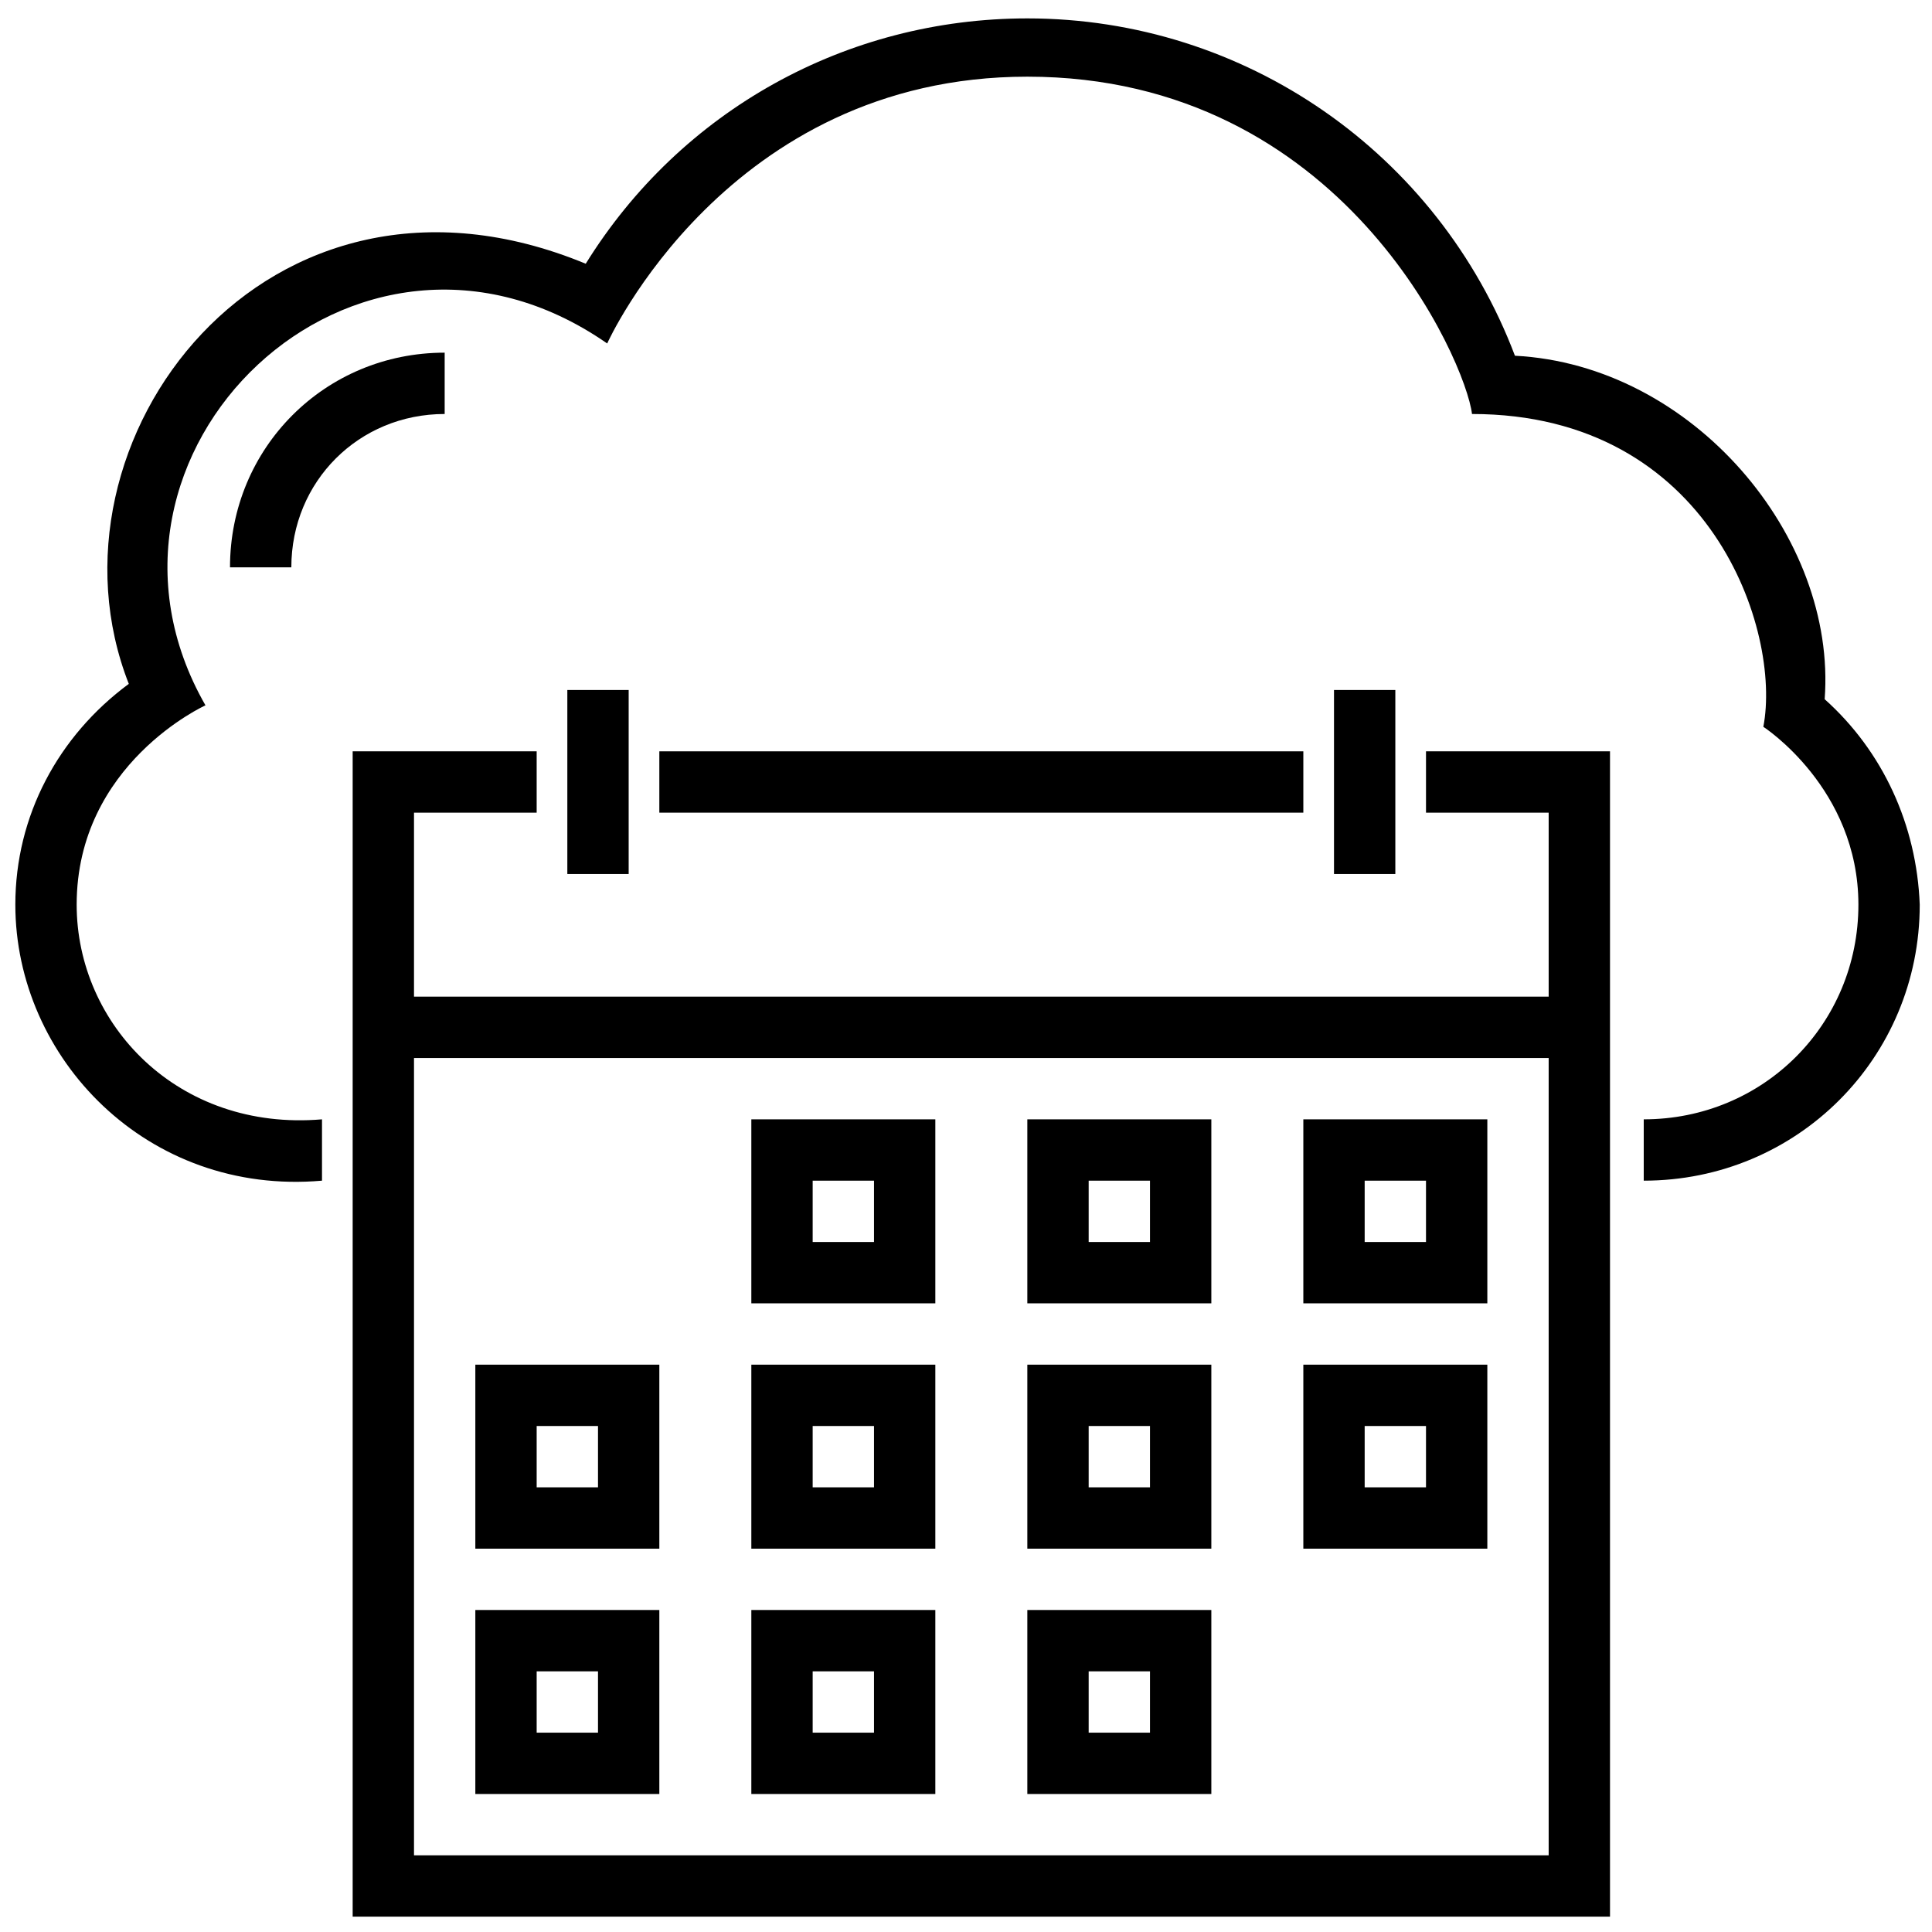
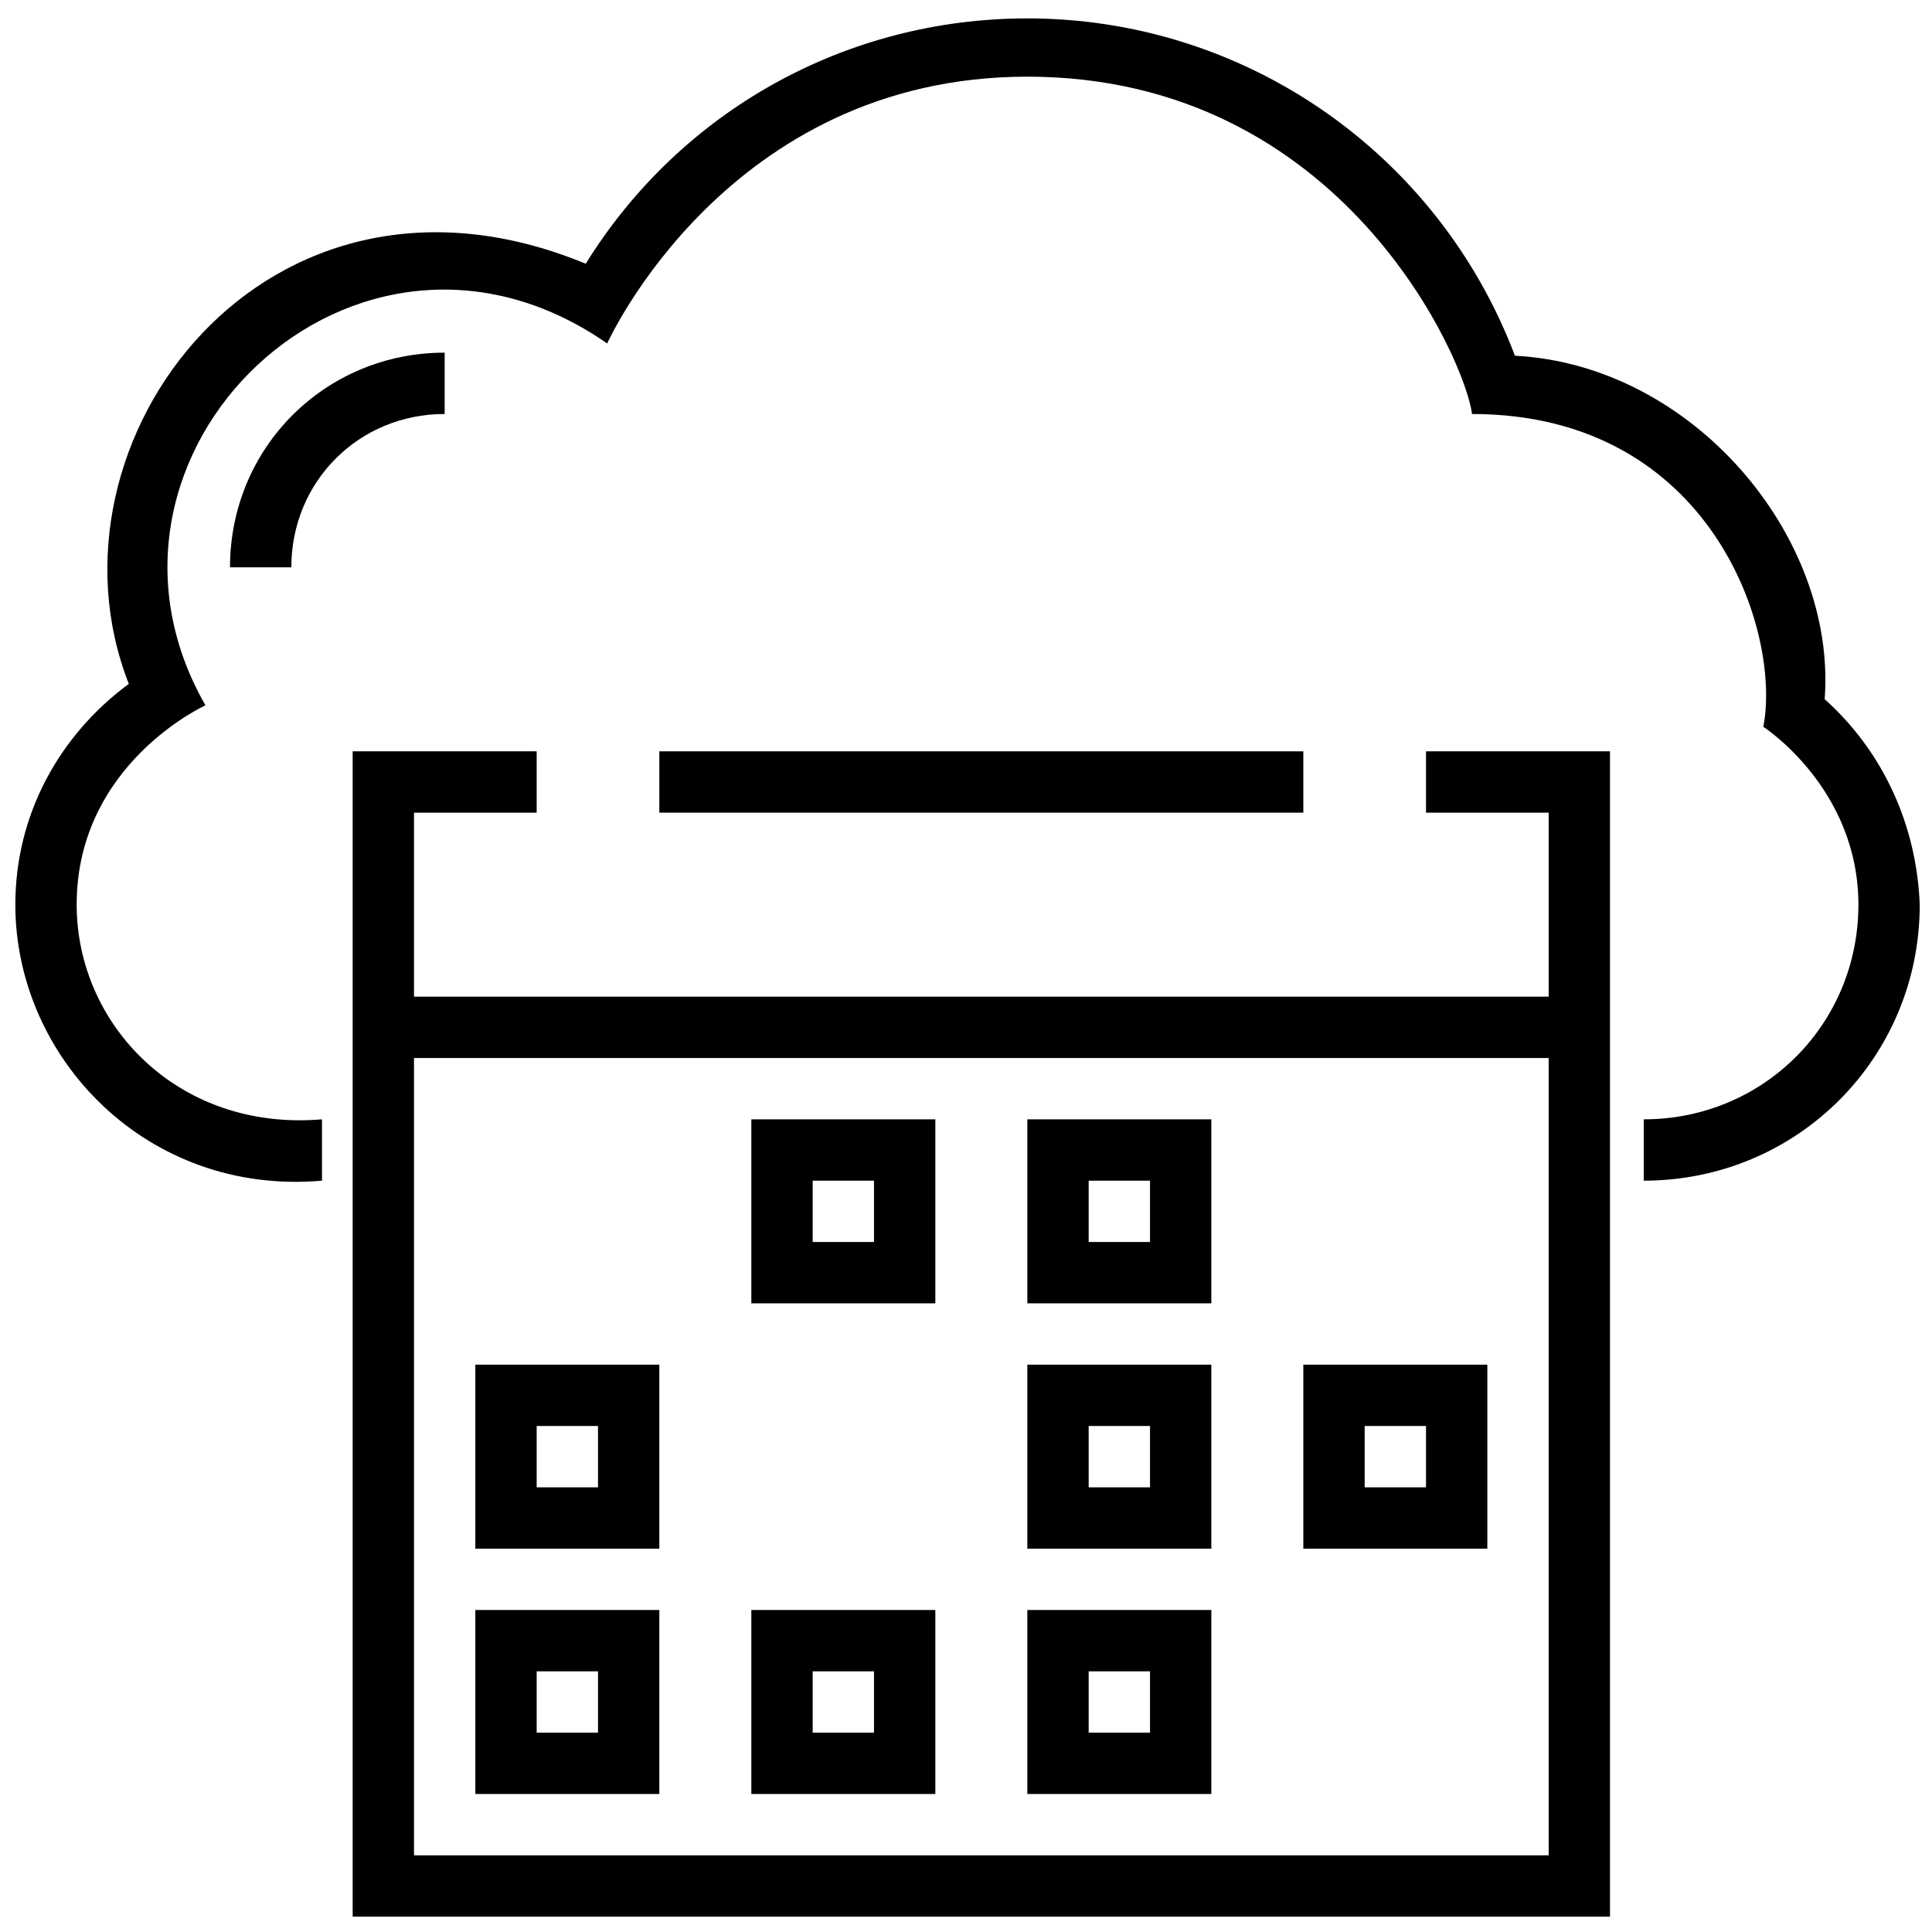
<svg xmlns="http://www.w3.org/2000/svg" height="100px" width="100px" fill="#000000" version="1.1" x="0px" y="0px" viewBox="0 0 63 63" enable-background="new 0 0 63 63" xml:space="preserve">
  <g>
    <path d="M14.5,11.5c-3.9,0-7,3.1-7,7h2c0-2.8,2.2-5,5-5V11.5z" />
    <rect x="21.5" y="24.5" width="21" height="2" />
    <path d="M46.5,26.5h4v6h-37v-6h4v-2h-6v38h41v-38h-6V26.5z M50.5,60.5h-37v-26h37V60.5z" />
-     <rect x="43.5" y="22.5" width="2" height="6" />
-     <rect x="18.5" y="22.5" width="2" height="6" />
    <path d="M21.5,44.5h-6v6h6V44.5z M19.5,48.5h-2v-2h2V48.5z" />
    <path d="M21.5,52.5h-6v6h6V52.5z M19.5,56.5h-2v-2h2V56.5z" />
    <path d="M30.5,36.5h-6v6h6V36.5z M28.5,40.5h-2v-2h2V40.5z" />
-     <path d="M30.5,44.5h-6v6h6V44.5z M28.5,48.5h-2v-2h2V48.5z" />
    <path d="M30.5,52.5h-6v6h6V52.5z M28.5,56.5h-2v-2h2V56.5z" />
    <path d="M39.5,36.5h-6v6h6V36.5z M37.5,40.5h-2v-2h2V40.5z" />
    <path d="M39.5,44.5h-6v6h6V44.5z M37.5,48.5h-2v-2h2V48.5z" />
    <path d="M39.5,52.5h-6v6h6V52.5z M37.5,56.5h-2v-2h2V56.5z" />
-     <path d="M48.5,36.5h-6v6h6V36.5z M46.5,40.5h-2v-2h2V40.5z" />
    <path d="M48.5,44.5h-6v6h6V44.5z M46.5,48.5h-2v-2h2V48.5z" />
    <path d="M59.5,22.8c0.4-5.3-4.3-10.9-10.1-11.2c-2.5-6.6-8.8-11-15.9-11c-5.9,0-11.3,3-14.4,8C8.7,4.3,1.1,14.4,4.2,22.3   c-2.3,1.7-3.7,4.3-3.7,7.2c0,5,4.3,9.5,10,9v-2c-4.7,0.4-8-3.1-8-7c0-4.6,4.2-6.5,4.2-6.5C2,14.8,11.6,5.5,19.8,11.2   c0,0,3.9-8.7,13.7-8.7c10.3,0,14.3,9.3,14.5,11c7.8,0,10.1,7.1,9.5,10.2c0,0,3.1,2,3.1,5.8c0,3.9-3.1,7-7,7v2c5,0,9-4,9-9   C62.5,26.9,61.4,24.5,59.5,22.8z" />
  </g>
</svg>